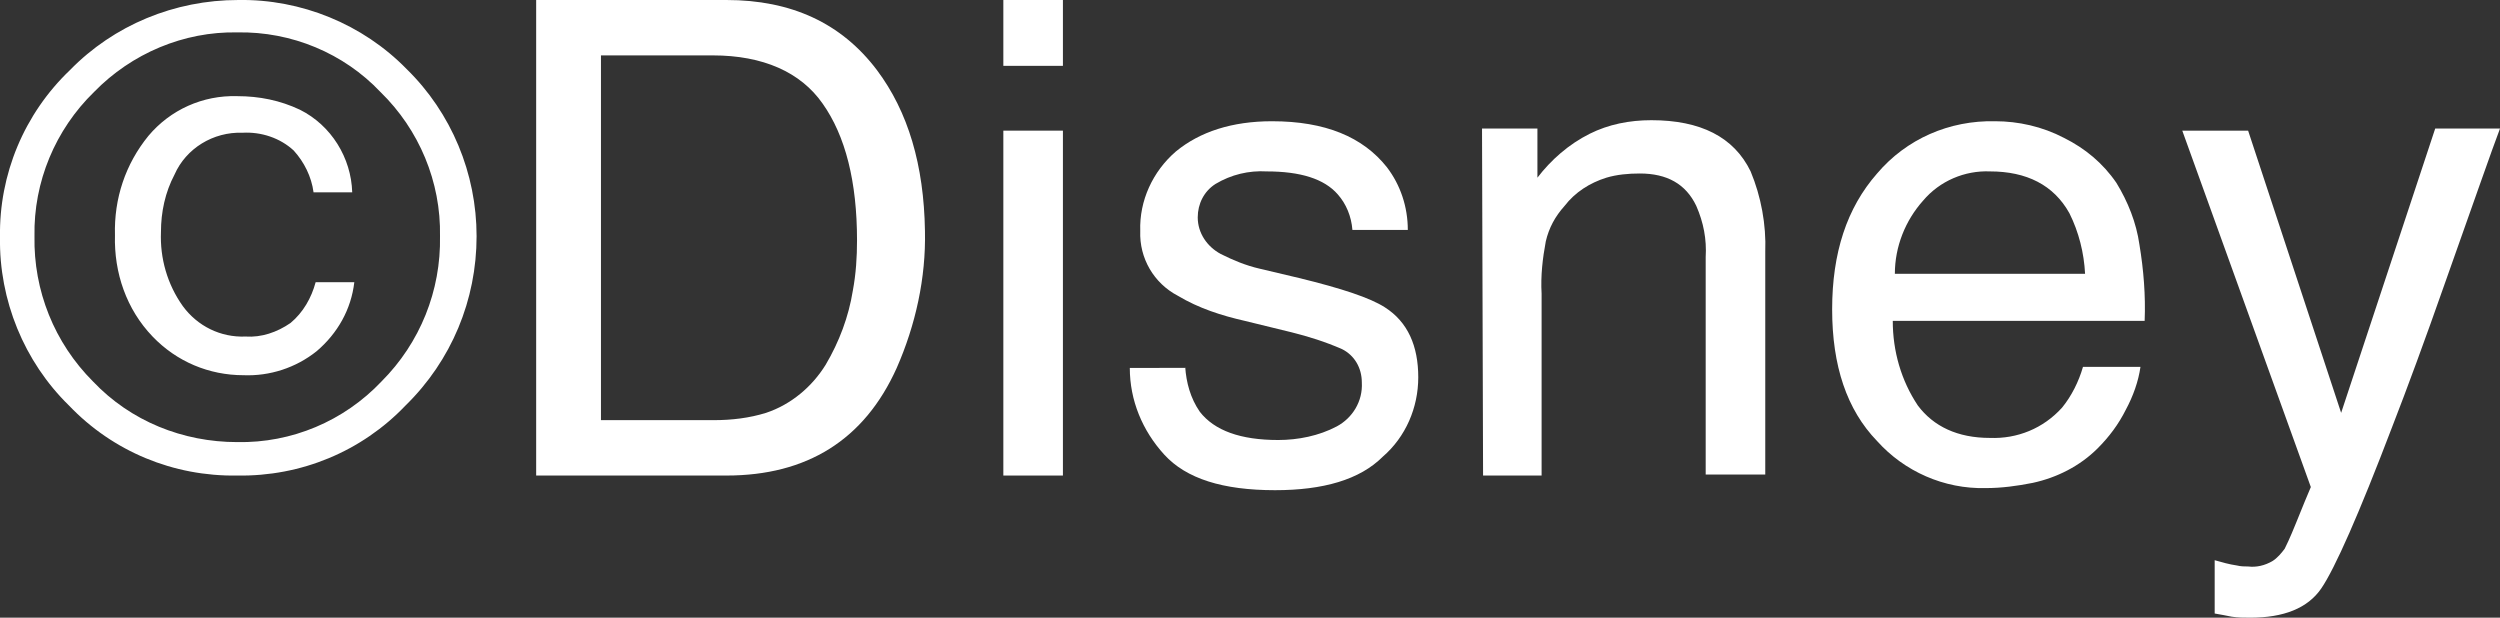
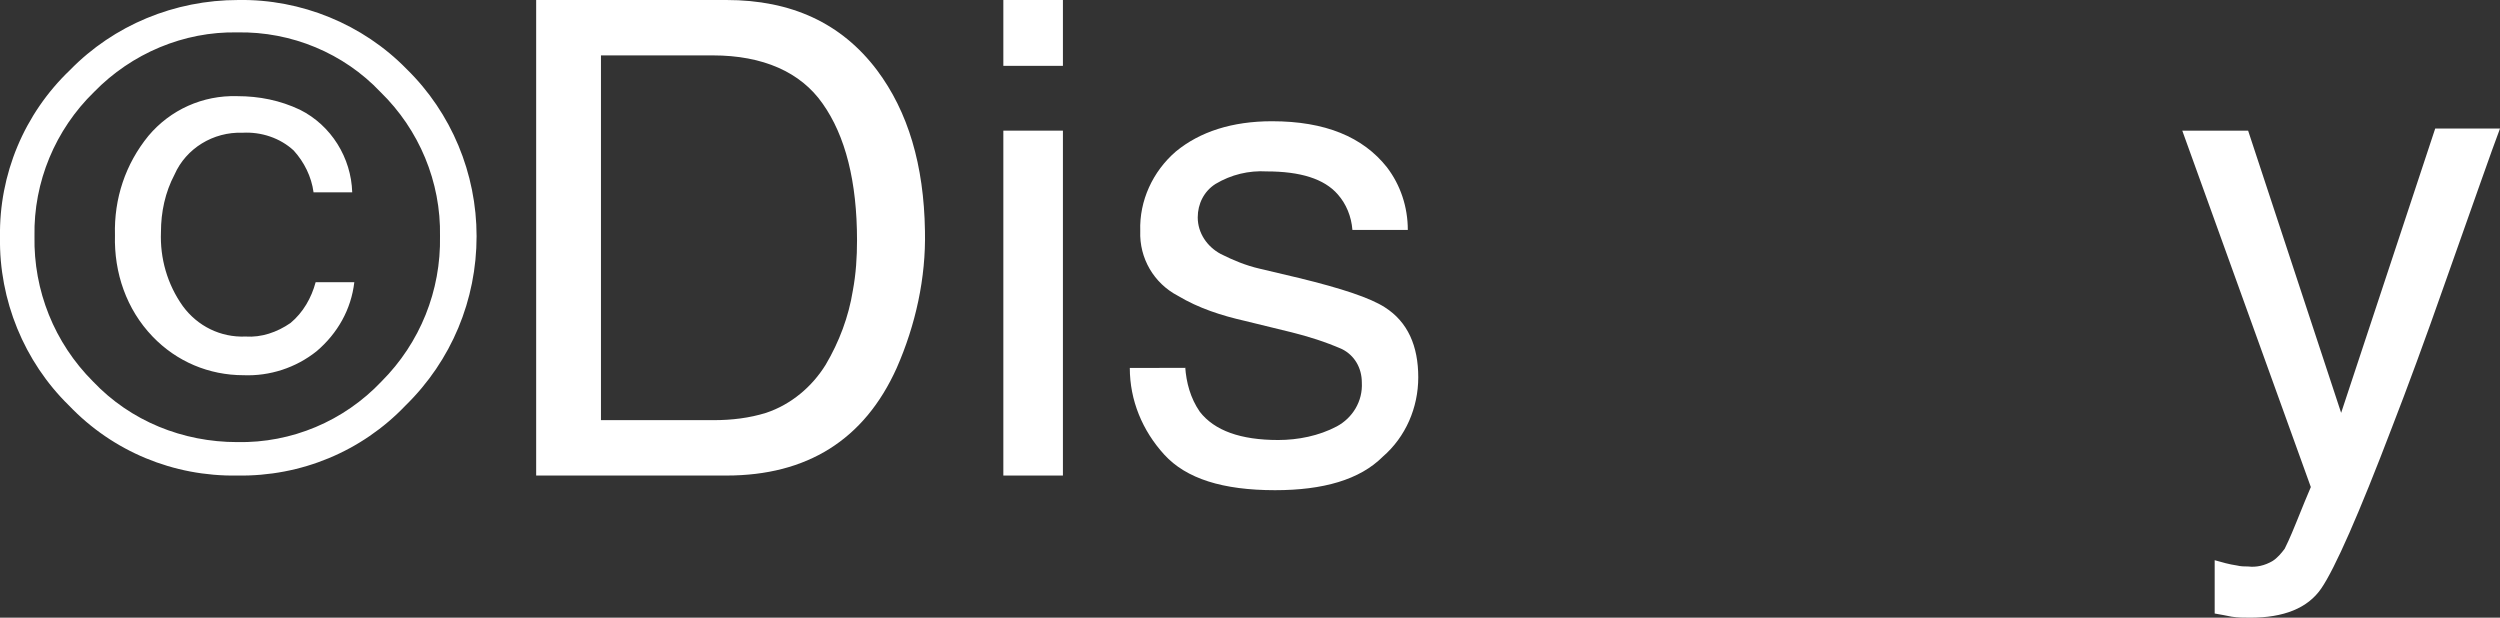
<svg xmlns="http://www.w3.org/2000/svg" version="1.1" id="レイヤー_1" x="0px" y="0px" viewBox="0 0 239.2 59.1" style="enable-background:new 0 0 239.2 59.1;" xml:space="preserve">
  <rect x="0" y="0" width="239.2" height="59.1" fill="#333333" stroke="none" />
  <style type="text/css">
	.st0{fill:#FFFFFF;}
</style>
  <g id="レイヤー_2_1_">
    <g id="編集モード">
      <path class="st0" d="M38.8,38.8c-4.2,4.4-10,6.8-16.1,6.7c-6.1,0.1-11.9-2.3-16.1-6.7C2.3,34.6-0.1,28.7,0,22.7    c-0.1-6,2.3-11.8,6.7-16c4.2-4.3,10-6.7,16.1-6.7c6-0.1,11.9,2.3,16.1,6.6c4.3,4.2,6.7,10,6.7,16C45.6,28.7,43.2,34.5,38.8,38.8z     M9,8.8c-3.7,3.6-5.8,8.6-5.7,13.8c-0.1,5.2,1.9,10.2,5.6,13.9c3.6,3.8,8.6,5.8,13.8,5.8c5.2,0.1,10.2-2,13.8-5.8    c3.7-3.7,5.7-8.7,5.6-13.9c0.1-5.2-2-10.2-5.7-13.8C32.9,5.1,27.9,3,22.7,3.1C17.6,3,12.6,5.1,9,8.8z M30.3,33.6    c-2,1.6-4.5,2.4-7,2.3c-3.3,0-6.4-1.3-8.7-3.7c-2.5-2.6-3.7-6.1-3.6-9.7c-0.1-3.5,1-6.8,3.2-9.5c2.1-2.5,5.2-3.9,8.5-3.8    c2.1,0,4.1,0.4,6,1.3c3,1.5,4.9,4.6,5,7.9H30c-0.2-1.5-0.9-2.9-1.9-4c-1.3-1.2-3.1-1.8-4.9-1.7c-2.8-0.1-5.4,1.5-6.5,4    c-0.9,1.7-1.3,3.6-1.3,5.5c-0.1,2.5,0.6,5,2.1,7.1c1.4,1.9,3.6,3,6,2.9c1.5,0.1,3-0.4,4.3-1.3c1.2-1,2-2.4,2.4-3.9h3.7    C33.6,29.6,32.3,31.9,30.3,33.6z" />
      <path class="st0" d="M51.3,0h18.2c6.2,0,11,2.2,14.4,6.7c3,4,4.5,9.1,4.6,15.4c0.1,4.5-0.9,9-2.7,13.1    c-3.1,6.9-8.6,10.3-16.3,10.3H51.3V0z M68.3,40.2c1.7,0,3.4-0.2,5-0.7c2.4-0.8,4.4-2.5,5.7-4.6c1.3-2.2,2.2-4.6,2.6-7.1    c0.3-1.6,0.4-3.2,0.4-4.8c0-5.6-1.1-10-3.3-13.1C76.6,6.9,73,5.3,68.2,5.3H57.5v34.9H68.3z" />
      <path class="st0" d="M96,0h5.7v6.3H96V0z M96,12.5h5.7v33H96V12.5z" />
      <path class="st0" d="M113.4,35.1c0.1,1.5,0.5,3,1.4,4.3c1.4,1.8,3.9,2.7,7.5,2.7c1.9,0,3.9-0.4,5.6-1.3c1.5-0.8,2.5-2.4,2.4-4.2    c0-1.4-0.7-2.6-1.9-3.2c-1.6-0.7-3.2-1.2-4.8-1.6l-4.5-1.1c-2.2-0.5-4.4-1.2-6.4-2.4c-2.3-1.2-3.7-3.6-3.6-6.2    c-0.1-2.9,1.2-5.7,3.4-7.6c2.3-1.9,5.4-2.9,9.2-2.9c5.1,0,8.7,1.5,11,4.4c1.3,1.7,2,3.8,2,6h-5.3c-0.1-1.3-0.6-2.5-1.4-3.4    c-1.3-1.5-3.6-2.2-6.8-2.2c-1.7-0.1-3.4,0.3-4.9,1.2c-1.1,0.7-1.7,1.9-1.7,3.2c0,1.5,0.9,2.8,2.2,3.5c1.2,0.6,2.4,1.1,3.7,1.4    l3.8,0.9c4.1,1,6.8,1.9,8.2,2.8c2.2,1.4,3.2,3.7,3.2,6.7c0,2.9-1.2,5.7-3.4,7.6c-2.2,2.2-5.7,3.2-10.3,3.2c-5,0-8.5-1.1-10.6-3.4    c-2.1-2.3-3.3-5.2-3.3-8.3H113.4z" />
-       <path class="st0" d="M141.8,12.3h5.3V17c1.3-1.7,3-3.2,5-4.2c1.8-0.9,3.8-1.3,5.9-1.3c4.7,0,7.9,1.6,9.5,4.9    c1,2.4,1.5,5.1,1.4,7.7v21.3h-5.7V24.6c0.1-1.7-0.2-3.3-0.9-4.9c-1-2.1-2.8-3.1-5.4-3.1c-1.1,0-2.2,0.1-3.2,0.4    c-1.6,0.5-3,1.4-4,2.7c-0.9,1-1.5,2.1-1.8,3.4c-0.3,1.6-0.5,3.3-0.4,5v17.4h-5.6L141.8,12.3z" />
-       <path class="st0" d="M197.5,13.2c2,1,3.7,2.4,5,4.3c1.1,1.8,1.9,3.8,2.2,5.9c0.4,2.4,0.6,4.9,0.5,7.3h-24.1c0,2.9,0.8,5.7,2.4,8.1    c1.5,2,3.8,3.1,6.9,3.1c2.6,0.1,5.1-0.9,6.9-2.9c0.9-1.1,1.6-2.5,2-3.9h5.5c-0.2,1.4-0.7,2.8-1.4,4.1c-0.7,1.4-1.6,2.6-2.7,3.7    c-1.7,1.7-3.9,2.8-6.2,3.3c-1.5,0.3-3,0.5-4.5,0.5c-4,0.1-7.8-1.6-10.4-4.5c-2.9-3-4.3-7.2-4.3-12.6c0-5.4,1.4-9.7,4.3-13    c2.8-3.3,6.9-5.1,11.3-5C193.1,11.6,195.4,12.1,197.5,13.2z M199.5,26.2c-0.1-2-0.6-4-1.5-5.8c-1.5-2.7-4.1-4-7.6-4    c-2.4-0.1-4.8,0.9-6.4,2.8c-1.7,1.9-2.7,4.4-2.7,7L199.5,26.2z" />
      <path class="st0" d="M233,12.3h6.2c-0.8,2.1-2.5,7-5.2,14.6c-2,5.7-3.7,10.3-5.1,13.9c-3.2,8.4-5.5,13.6-6.8,15.5    c-1.3,1.9-3.6,2.8-6.8,2.8c-0.6,0-1.2,0-1.8-0.1c-0.5-0.1-1-0.2-1.6-0.3v-5.1c0.7,0.2,1.4,0.4,2.1,0.5c0.4,0.1,0.8,0.1,1.1,0.1    c0.8,0.1,1.6-0.1,2.3-0.5c0.5-0.3,0.9-0.8,1.2-1.2c0.1-0.2,0.5-1,1.1-2.5s1.1-2.7,1.4-3.4l-12.3-34.1h6.3l8.9,27L233,12.3z" />
    </g>
  </g>
</svg>